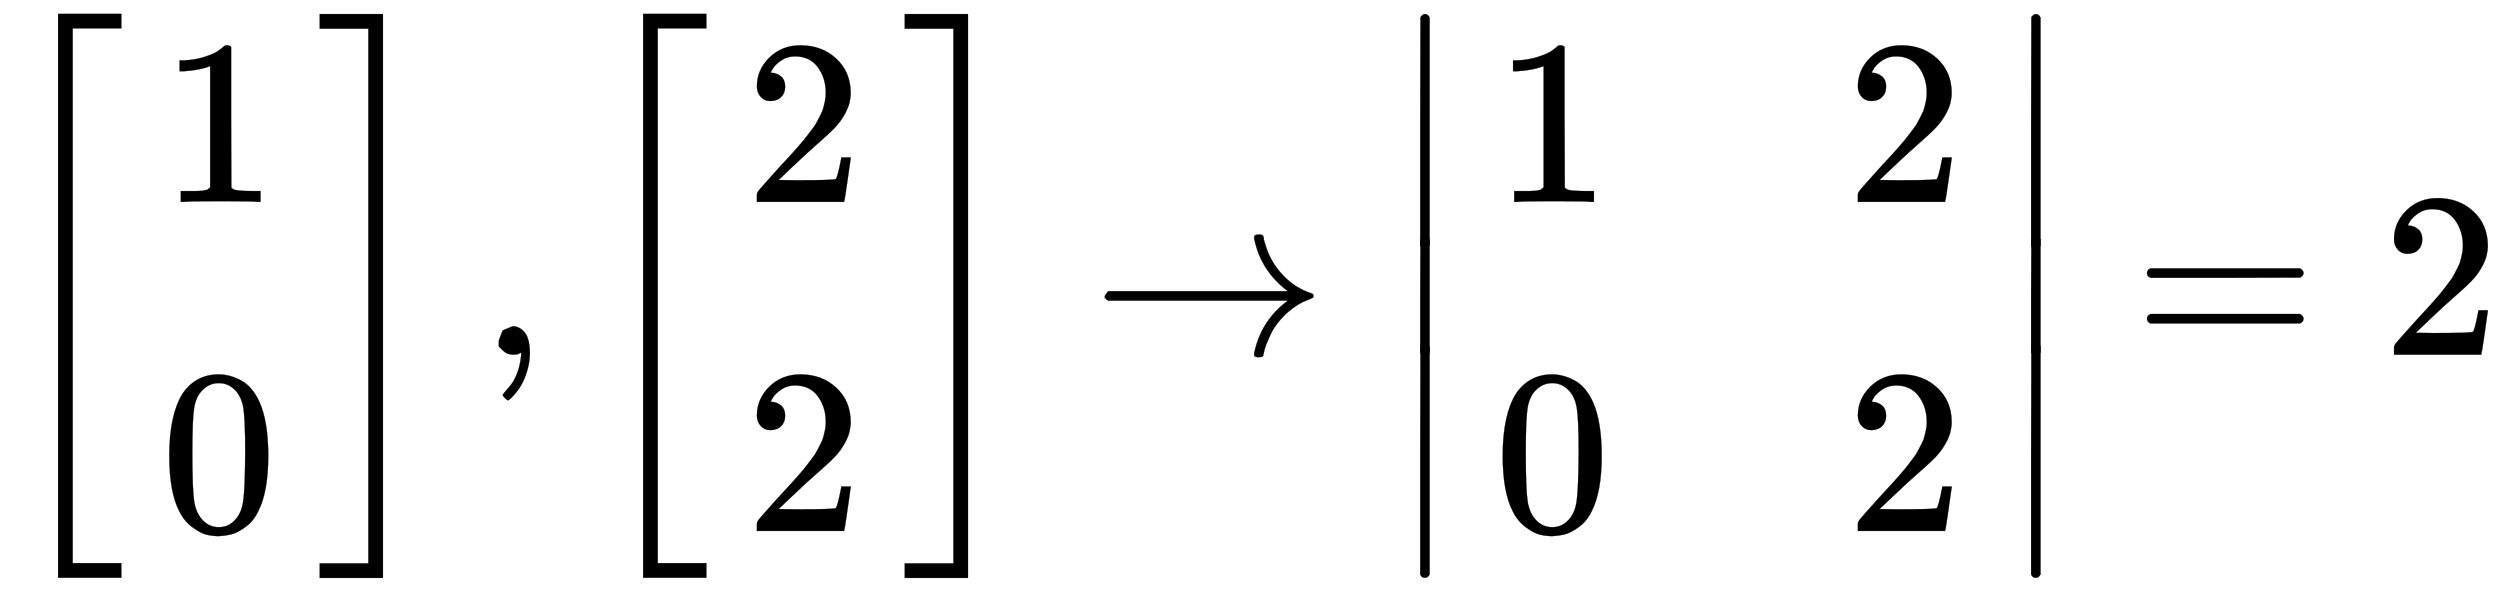
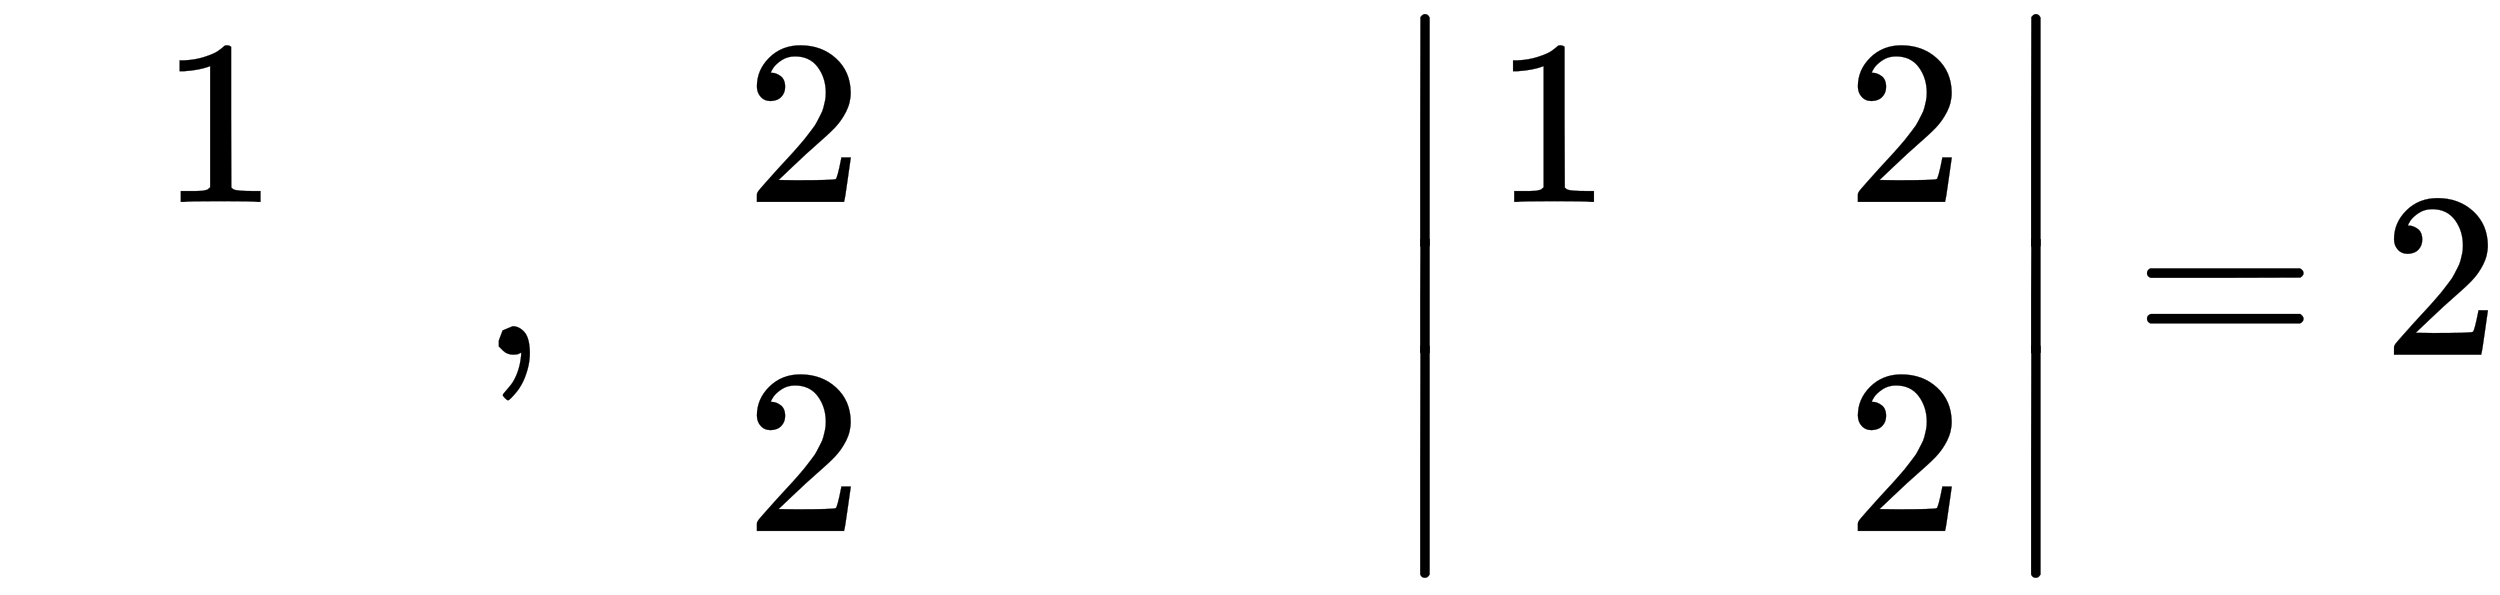
<svg xmlns="http://www.w3.org/2000/svg" xmlns:xlink="http://www.w3.org/1999/xlink" style="vertical-align:-2.38ex" width="24.702ex" height="5.884ex" viewBox="0 -1508.9 10635.6 2533.5">
  <defs>
    <path id="b" stroke-width="1" d="M213 578l-13-5q-14-5-40-10t-58-7H83v46h19q47 2 87 15t56 24 28 22q2 3 12 3 9 0 17-6V361l1-300q7-7 12-9t24-4 62-2h26V0h-11q-21 3-159 3-136 0-157-3H88v46h64q16 0 25 1t16 3 8 2 6 5 6 4v517z" />
-     <path id="c" stroke-width="1" d="M96 585q56 81 153 81 48 0 96-26t78-92q37-83 37-228 0-155-43-237-20-42-55-67t-61-31-51-7q-26 0-52 6t-61 32-55 67q-43 82-43 237 0 174 57 265zm225 12q-30 32-71 32-42 0-72-32-25-26-33-72t-8-192q0-158 8-208t36-79q28-30 69-30 40 0 68 30 29 30 36 84t8 203q0 145-8 191t-33 73z" />
-     <path id="a" stroke-width="1" d="M247-949v2399h269v-62H309V-887h207v-62H247z" />
-     <path id="d" stroke-width="1" d="M11 1388v62h269V-949H11v62h207v2275H11z" />
    <path id="e" stroke-width="1" d="M78 35v25l16 43 43 18q28 0 50-25t23-88q0-35-9-68t-21-57-26-41-24-27-13-9q-4 0-13 9t-9 13q0 4 11 16t25 30 26 50 16 73V9l-1-1q-2-1-5-2t-6-3-9-2-12-1q-27 0-44 17z" />
    <path id="f" stroke-width="1" d="M109 429q-27 0-43 18t-16 44q0 71 53 123t132 52q91 0 152-56t62-145q0-43-20-82t-48-68-80-74q-36-31-100-92l-59-56 76-1q157 0 167 5 7 2 24 89v3h40v-3q-1-3-13-91T421 3V0H50v31q0 7 6 15t30 35q29 32 50 56 9 10 34 37t34 37 29 33 28 34 23 30 21 32 15 29 13 32 7 30 3 33q0 63-34 109t-97 46q-33 0-58-17t-35-33-10-19q0-1 5-1 18 0 37-14t19-46q0-25-16-42t-45-18z" />
-     <path id="g" stroke-width="1" d="M56 237v13l14 20h765q-116 87-143 223v3q0 2-1 3 0 12 17 12h3q9 0 12-1t6-4 3-9 3-16 8-25q22-67 73-120t119-75q9-3 9-11 0-6-5-9t-24-10-38-19q-41-26-71-60t-45-67-21-50-8-31q-2-10-5-12t-16-3q-20 0-20 11 0 7 5 25 32 126 139 205H70q-14 7-14 20z" />
    <path id="h" stroke-width="1" d="M139-249h-2q-12 0-18 14v486l1 486q10 13 19 13 13 0 20-15v-970q-8-14-18-14h-2z" />
    <path id="i" stroke-width="1" d="M56 347q0 13 14 20h637q15-8 15-20 0-11-14-19l-318-1H72q-16 5-16 20zm0-194q0 15 16 20h636q14-10 14-20 0-13-15-20H70q-14 7-14 20z" />
  </defs>
  <g fill="currentColor" stroke="currentColor" stroke-width="0" transform="scale(1 -1)">
    <use xlink:href="#a" />
    <g transform="translate(681)">
      <use y="650" xlink:href="#b" />
      <use y="-750" xlink:href="#c" />
    </g>
    <use x="1349" y="-1" xlink:href="#d" />
    <use x="2044" xlink:href="#e" />
    <g transform="translate(2489)">
      <use xlink:href="#a" />
      <g transform="translate(681)">
        <use y="650" xlink:href="#f" />
        <use y="-750" xlink:href="#f" />
      </g>
      <use x="1349" y="-1" xlink:href="#d" />
    </g>
    <use x="4644" xlink:href="#g" />
    <g transform="translate(5923 1450)">
      <use y="-751" xlink:href="#h" />
      <use transform="matrix(1 0 0 .497 0 -1324.624)" xlink:href="#h" />
      <use y="-2150" xlink:href="#h" />
    </g>
    <g transform="translate(6354)">
      <use y="650" xlink:href="#b" />
      <use y="-750" xlink:href="#c" />
    </g>
    <g transform="translate(7854)">
      <use y="650" xlink:href="#f" />
      <use y="-750" xlink:href="#f" />
    </g>
    <g transform="translate(8522 1450)">
      <use y="-751" xlink:href="#h" />
      <use transform="matrix(1 0 0 .497 0 -1324.624)" xlink:href="#h" />
      <use y="-2150" xlink:href="#h" />
    </g>
    <use x="9078" xlink:href="#i" />
    <use x="10135" xlink:href="#f" />
  </g>
</svg>